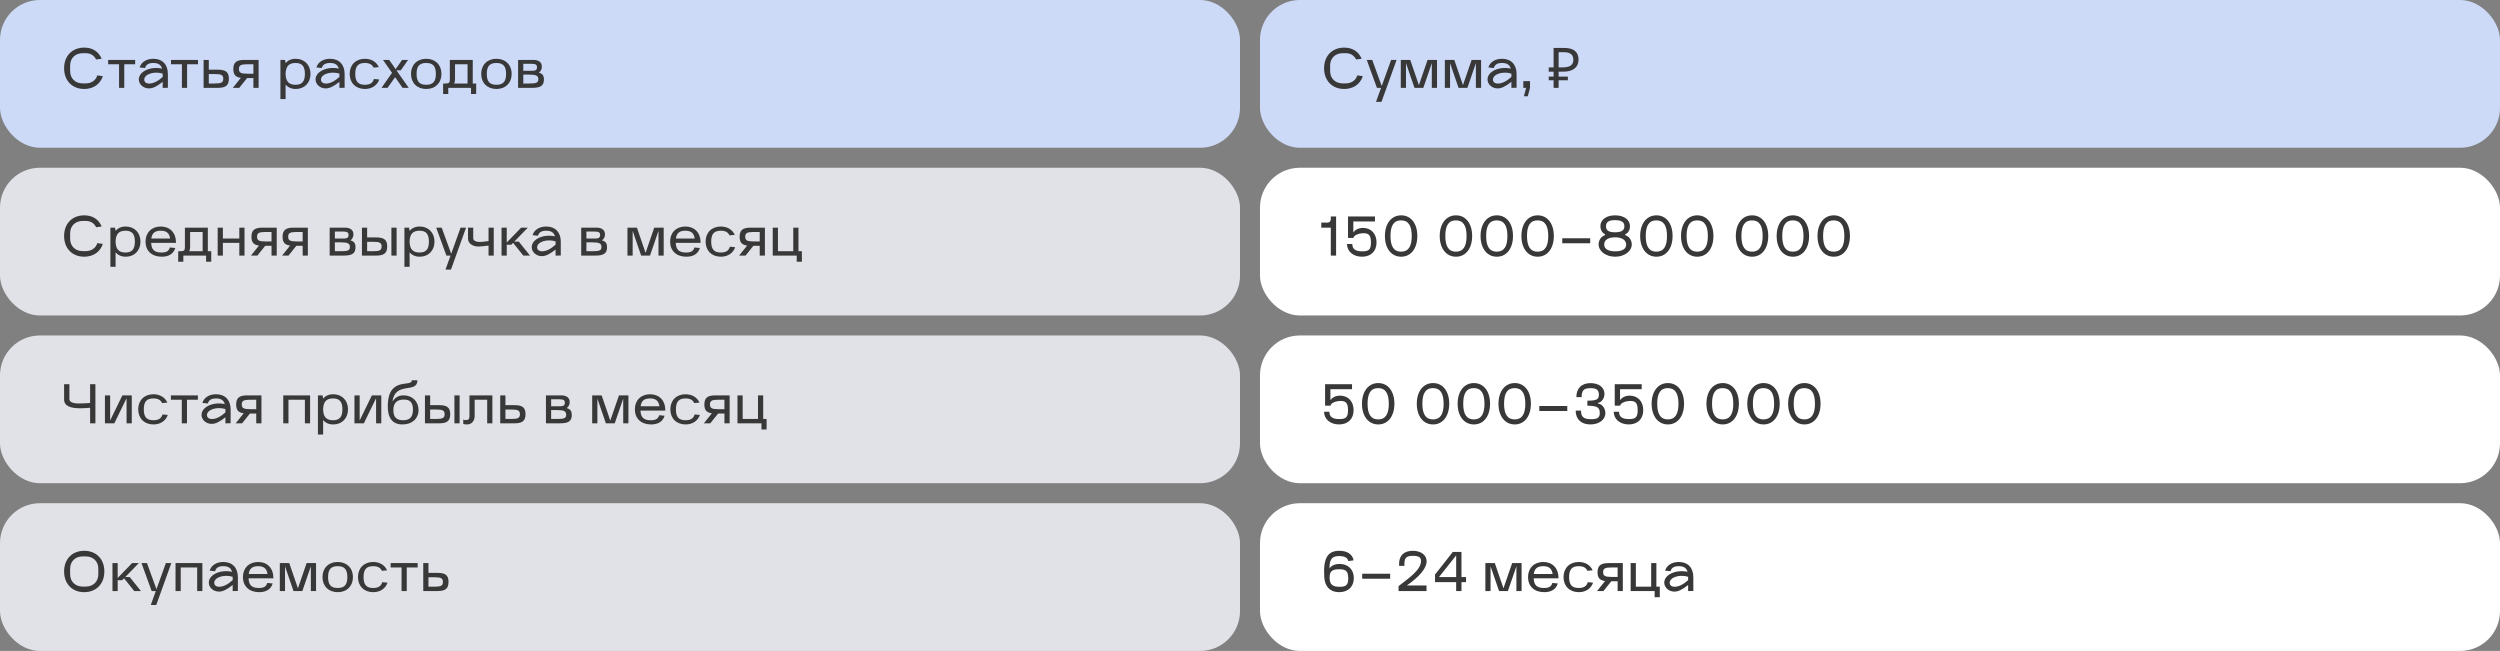
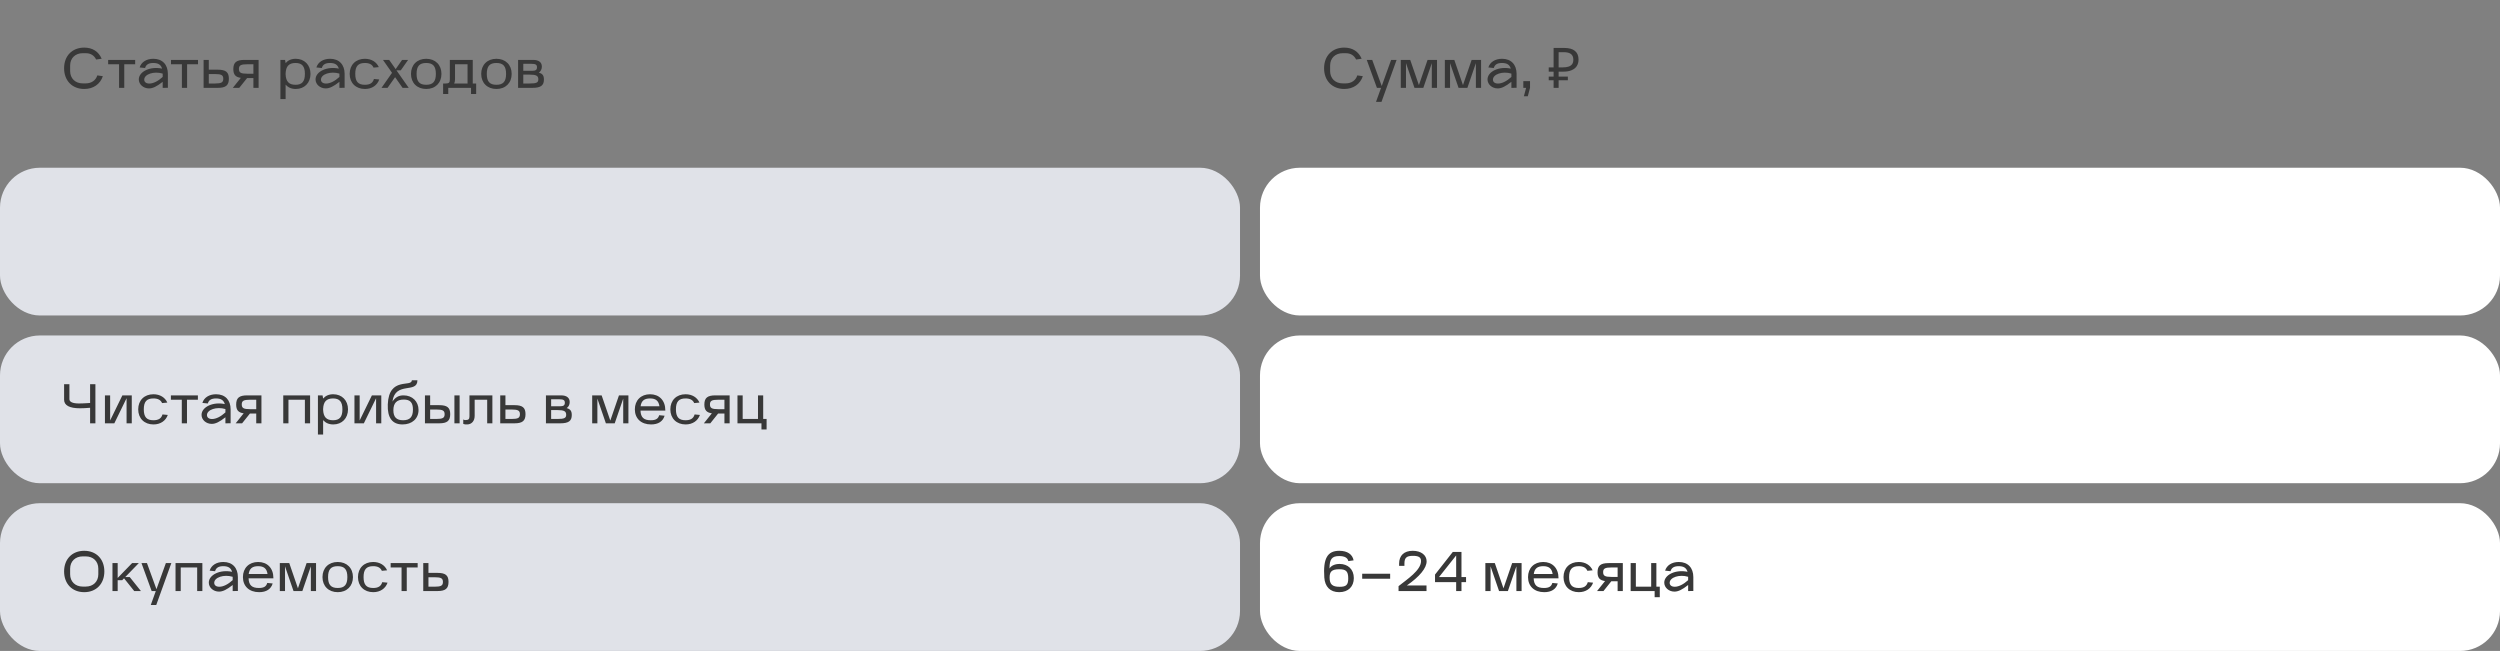
<svg xmlns="http://www.w3.org/2000/svg" width="626" height="163" viewBox="0 0 626 163" fill="none">
  <rect x="0" y="0" width="626" height="163" fill="#808080" stroke="none" />
-   <rect width="310.5" height="37" rx="10" fill="#CDDAF7" />
  <path d="M16.05 17.086C16.05 13.992 18.08 11.92 21.09 11.92C23.162 11.92 24.688 12.9 25.458 14.706L24.072 14.902C23.554 13.852 22.672 13.32 21.468 13.32H20.712C18.85 13.32 17.562 14.566 17.562 16.4V17.8C17.562 19.634 18.85 20.88 20.712 20.88H21.468C22.896 20.88 23.988 20.124 24.366 18.878L25.752 19.074C25.08 21.09 23.358 22.28 21.09 22.28C18.08 22.28 16.05 20.194 16.05 17.086ZM27.082 16.092V15H33.844V16.092H31.114V22H29.812V16.092H27.082ZM34.757 19.886C34.757 17.898 37.669 16.54 40.581 17.184C40.301 16.204 39.615 15.77 38.383 15.77C37.221 15.77 36.577 16.162 36.325 17.03L34.967 16.89C35.373 15.546 36.675 14.72 38.397 14.72C40.707 14.72 42.037 16.218 42.037 18.5V21.986L40.735 22V20.488C39.237 21.664 38.257 22.14 37.305 22.14C35.905 22.14 34.757 21.132 34.757 19.886ZM40.735 18.43C38.551 17.758 36.115 18.57 36.115 19.942C36.115 20.53 36.577 20.922 37.389 20.922C38.383 20.922 39.559 20.334 40.735 19.27V18.43ZM42.818 16.092V15H49.58V16.092H46.85V22H45.548V16.092H42.818ZM54.536 22H50.98V15H52.282V17.45H54.536C56.552 17.45 57.308 18.066 57.308 19.704C57.308 21.37 56.538 22 54.536 22ZM52.282 18.542V20.908H53.822C55.432 20.908 55.908 20.642 55.908 19.718C55.908 18.808 55.432 18.542 53.822 18.542H52.282ZM59.91 22H58.3L60.302 19.494C58.958 19.312 58.426 18.668 58.426 17.296C58.426 15.63 59.196 15 61.198 15H64.754V22H63.452V19.55H61.87L59.91 22ZM61.912 16.092C60.302 16.092 59.826 16.358 59.826 17.268C59.826 18.192 60.302 18.458 61.912 18.458H63.452V16.092H61.912ZM70.216 24.8V15H71.378L71.518 15.798C72.092 15.126 72.932 14.72 74.052 14.72C76.208 14.72 77.748 16.246 77.748 18.5C77.748 20.754 76.222 22.28 74.066 22.28C72.946 22.28 72.106 21.874 71.518 21.202V24.8H70.216ZM71.518 18.612C71.588 20.376 72.316 21.23 73.996 21.23C75.62 21.23 76.348 20.418 76.348 18.5C76.348 16.582 75.62 15.77 73.996 15.77C72.316 15.77 71.588 16.624 71.518 18.388V18.612ZM79.013 19.886C79.013 17.898 81.925 16.54 84.837 17.184C84.557 16.204 83.871 15.77 82.639 15.77C81.477 15.77 80.833 16.162 80.581 17.03L79.223 16.89C79.629 15.546 80.931 14.72 82.653 14.72C84.963 14.72 86.293 16.218 86.293 18.5V21.986L84.991 22V20.488C83.493 21.664 82.513 22.14 81.561 22.14C80.161 22.14 79.013 21.132 79.013 19.886ZM84.991 18.43C82.807 17.758 80.371 18.57 80.371 19.942C80.371 20.53 80.833 20.922 81.645 20.922C82.639 20.922 83.815 20.334 84.991 19.27V18.43ZM91.38 22.28C89.098 22.28 87.558 20.768 87.558 18.5C87.558 16.246 89.084 14.72 91.366 14.72C93.018 14.72 94.278 15.518 94.852 16.806L93.536 16.932C93.186 16.134 92.486 15.77 91.366 15.77C89.672 15.77 88.958 16.582 88.958 18.5C88.958 20.418 89.672 21.23 91.366 21.23C92.626 21.23 93.354 20.782 93.634 19.774L94.964 19.9C94.46 21.356 93.144 22.28 91.38 22.28ZM95.529 22L98.161 18.234L95.893 15H97.447L99.071 17.31L100.681 15H102.193L100.359 17.604H99.267L102.347 22H100.807L98.931 19.326L97.041 22H95.529ZM106.733 22.28C104.451 22.28 102.911 20.768 102.911 18.5C102.911 16.246 104.437 14.72 106.719 14.72C109.001 14.72 110.541 16.246 110.541 18.5C110.541 20.754 109.015 22.28 106.733 22.28ZM106.719 15.77C105.025 15.77 104.311 16.582 104.311 18.5C104.311 20.418 105.025 21.23 106.719 21.23C108.413 21.23 109.141 20.418 109.141 18.5C109.141 16.582 108.413 15.77 106.719 15.77ZM112.245 23.54H110.957V20.908H111.545C112.399 20.908 112.637 20.698 112.637 19.97V15H118.377V20.908H119.231V23.54H117.943V22H112.245V23.54ZM113.729 20.908H117.075V16.092H113.939V19.844C113.939 20.25 113.869 20.6 113.729 20.908ZM124.315 22.28C122.033 22.28 120.493 20.768 120.493 18.5C120.493 16.246 122.019 14.72 124.301 14.72C126.583 14.72 128.123 16.246 128.123 18.5C128.123 20.754 126.597 22.28 124.315 22.28ZM124.301 15.77C122.607 15.77 121.893 16.582 121.893 18.5C121.893 20.418 122.607 21.23 124.301 21.23C125.995 21.23 126.723 20.418 126.723 18.5C126.723 16.582 125.995 15.77 124.301 15.77ZM129.73 22V15H133.51C134.952 15 135.68 15.63 135.68 16.68C135.68 17.324 135.414 17.856 134.924 18.192C135.862 18.43 136.198 18.948 136.198 19.914C136.198 21.426 135.386 22 133.286 22H129.73ZM132.572 18.682H131.032V20.908H132.572C134.336 20.908 134.798 20.684 134.798 19.858C134.798 18.962 134.252 18.682 132.572 18.682ZM131.032 17.73H133.258C134.126 17.73 134.462 17.492 134.462 16.848C134.462 16.232 134.154 15.98 133.118 15.98H131.032V17.73Z" fill="#383838" />
-   <rect x="315.5" width="310.5" height="37" rx="10" fill="#CDDAF7" />
  <path d="M331.55 17.086C331.55 13.992 333.58 11.92 336.59 11.92C338.662 11.92 340.188 12.9 340.958 14.706L339.572 14.902C339.054 13.852 338.172 13.32 336.968 13.32H336.212C334.35 13.32 333.062 14.566 333.062 16.4V17.8C333.062 19.634 334.35 20.88 336.212 20.88H336.968C338.396 20.88 339.488 20.124 339.866 18.878L341.252 19.074C340.58 21.09 338.858 22.28 336.59 22.28C333.58 22.28 331.55 20.194 331.55 17.086ZM344.78 22L342.232 15H343.604L345.984 21.538L348.336 15H349.708L345.928 25.5H344.556L345.816 22H344.78ZM350.757 22V15H353.123L355.293 21.314L357.463 15H359.829V22H358.527V15.812L356.399 22H354.187L352.059 15.812V22H350.757ZM361.791 22V15H364.157L366.327 21.314L368.497 15H370.863V22H369.561V15.812L367.433 22H365.221L363.093 15.812V22H361.791ZM372.474 19.886C372.474 17.898 375.386 16.54 378.298 17.184C378.018 16.204 377.332 15.77 376.1 15.77C374.938 15.77 374.294 16.162 374.042 17.03L372.684 16.89C373.09 15.546 374.392 14.72 376.114 14.72C378.424 14.72 379.754 16.218 379.754 18.5V21.986L378.452 22V20.488C376.954 21.664 375.974 22.14 375.022 22.14C373.622 22.14 372.474 21.132 372.474 19.886ZM378.452 18.43C376.268 17.758 373.832 18.57 373.832 19.942C373.832 20.53 374.294 20.922 375.106 20.922C376.1 20.922 377.276 20.334 378.452 19.27V18.43ZM381.439 20.32H383.119V22L382.559 24.1H381.579L382.139 22H381.439V20.32ZM389.02 22V12.004H391.652C392.875 12.004 393.78 12.251 394.368 12.746C394.965 13.241 395.264 13.959 395.264 14.902C395.264 15.537 395.119 16.083 394.83 16.54C394.541 16.988 394.111 17.333 393.542 17.576C392.982 17.819 392.287 17.94 391.456 17.94H390.28V22H389.02ZM387.802 20.096V19.186H392.59V20.096H387.802ZM387.802 17.94V16.876H391.008V17.94H387.802ZM391.274 16.876C391.843 16.876 392.324 16.815 392.716 16.694C393.117 16.573 393.425 16.372 393.64 16.092C393.855 15.812 393.962 15.429 393.962 14.944C393.962 14.309 393.766 13.838 393.374 13.53C392.982 13.222 392.371 13.068 391.54 13.068H390.28V16.876H391.274Z" fill="#383838" />
  <rect y="42" width="310.5" height="37" rx="10" fill="#E0E2E8" />
-   <path d="M16.05 59.086C16.05 55.992 18.08 53.92 21.09 53.92C23.162 53.92 24.688 54.9 25.458 56.706L24.072 56.902C23.554 55.852 22.672 55.32 21.468 55.32H20.712C18.85 55.32 17.562 56.566 17.562 58.4V59.8C17.562 61.634 18.85 62.88 20.712 62.88H21.468C22.896 62.88 23.988 62.124 24.366 60.878L25.752 61.074C25.08 63.09 23.358 64.28 21.09 64.28C18.08 64.28 16.05 62.194 16.05 59.086ZM27.642 66.8V57H28.804L28.944 57.798C29.518 57.126 30.358 56.72 31.478 56.72C33.634 56.72 35.174 58.246 35.174 60.5C35.174 62.754 33.648 64.28 31.492 64.28C30.372 64.28 29.532 63.874 28.944 63.202V66.8H27.642ZM28.944 60.612C29.014 62.376 29.742 63.23 31.422 63.23C33.046 63.23 33.774 62.418 33.774 60.5C33.774 58.582 33.046 57.77 31.422 57.77C29.742 57.77 29.014 58.624 28.944 60.388V60.612ZM36.439 60.5C36.439 58.246 37.965 56.72 40.247 56.72C42.529 56.72 44.069 58.246 44.069 60.752V60.822H37.853C37.923 62.516 38.665 63.23 40.429 63.23C41.647 63.23 42.277 62.88 42.529 61.97L43.887 62.096C43.467 63.524 42.291 64.28 40.499 64.28C37.979 64.28 36.439 62.768 36.439 60.5ZM37.881 59.73H42.599C42.389 58.33 41.647 57.77 40.247 57.77C38.805 57.77 38.063 58.358 37.881 59.73ZM45.91 65.54H44.621V62.908H45.209C46.063 62.908 46.301 62.698 46.301 61.97V57H52.041V62.908H52.895V65.54H51.608V64H45.91V65.54ZM47.394 62.908H50.739V58.092H47.603V61.844C47.603 62.25 47.533 62.6 47.394 62.908ZM54.507 57H55.809V59.73H59.925V57H61.227V64H59.925V60.822H55.809V64H54.507V57ZM64.449 64H62.839L64.841 61.494C63.497 61.312 62.965 60.668 62.965 59.296C62.965 57.63 63.735 57 65.737 57H69.293V64H67.991V61.55H66.409L64.449 64ZM66.451 58.092C64.841 58.092 64.365 58.358 64.365 59.268C64.365 60.192 64.841 60.458 66.451 60.458H67.991V58.092H66.451ZM72.242 64H70.632L72.634 61.494C71.29 61.312 70.758 60.668 70.758 59.296C70.758 57.63 71.528 57 73.53 57H77.086V64H75.784V61.55H74.202L72.242 64ZM74.244 58.092C72.634 58.092 72.158 58.358 72.158 59.268C72.158 60.192 72.634 60.458 74.244 60.458H75.784V58.092H74.244ZM82.548 64V57H86.328C87.77 57 88.498 57.63 88.498 58.68C88.498 59.324 88.232 59.856 87.742 60.192C88.68 60.43 89.016 60.948 89.016 61.914C89.016 63.426 88.204 64 86.104 64H82.548ZM85.39 60.682H83.85V62.908H85.39C87.154 62.908 87.616 62.684 87.616 61.858C87.616 60.962 87.07 60.682 85.39 60.682ZM83.85 59.73H86.076C86.944 59.73 87.28 59.492 87.28 58.848C87.28 58.232 86.972 57.98 85.936 57.98H83.85V59.73ZM94.184 64H90.628V57H91.93V59.45H94.184C96.2 59.45 96.956 60.066 96.956 61.704C96.956 63.37 96.186 64 94.184 64ZM98.006 57H99.308V64H98.006V57ZM91.93 60.542V62.908H93.47C95.08 62.908 95.556 62.642 95.556 61.718C95.556 60.808 95.08 60.542 93.47 60.542H91.93ZM101.265 66.8V57H102.427L102.567 57.798C103.141 57.126 103.981 56.72 105.101 56.72C107.257 56.72 108.797 58.246 108.797 60.5C108.797 62.754 107.271 64.28 105.115 64.28C103.995 64.28 103.155 63.874 102.567 63.202V66.8H101.265ZM102.567 60.612C102.637 62.376 103.365 63.23 105.045 63.23C106.669 63.23 107.397 62.418 107.397 60.5C107.397 58.582 106.669 57.77 105.045 57.77C103.365 57.77 102.637 58.624 102.567 60.388V60.612ZM111.776 64L109.228 57H110.6L112.98 63.538L115.332 57H116.704L112.924 67.5H111.552L112.812 64H111.776ZM119.825 61.732C118.159 61.732 117.193 60.794 117.193 59.786V57H118.495V59.674C118.495 60.178 119.083 60.584 120.133 60.584C120.595 60.584 121.379 60.5 122.331 60.36V57H123.633V64H122.331V61.48C121.463 61.62 120.399 61.732 119.825 61.732ZM125.587 64V57H126.889V60.724L130.501 57H132.181L128.779 60.5H129.913L132.713 64H131.033L128.485 60.808L128.023 61.284H126.889V64H125.587ZM133.14 61.886C133.14 59.898 136.052 58.54 138.964 59.184C138.684 58.204 137.998 57.77 136.766 57.77C135.604 57.77 134.96 58.162 134.708 59.03L133.35 58.89C133.756 57.546 135.058 56.72 136.78 56.72C139.09 56.72 140.42 58.218 140.42 60.5V63.986L139.118 64V62.488C137.62 63.664 136.64 64.14 135.688 64.14C134.288 64.14 133.14 63.132 133.14 61.886ZM139.118 60.43C136.934 59.758 134.498 60.57 134.498 61.942C134.498 62.53 134.96 62.922 135.772 62.922C136.766 62.922 137.942 62.334 139.118 61.27V60.43ZM145.535 64V57H149.315C150.757 57 151.485 57.63 151.485 58.68C151.485 59.324 151.219 59.856 150.729 60.192C151.667 60.43 152.003 60.948 152.003 61.914C152.003 63.426 151.191 64 149.091 64H145.535ZM148.377 60.682H146.837V62.908H148.377C150.141 62.908 150.603 62.684 150.603 61.858C150.603 60.962 150.057 60.682 148.377 60.682ZM146.837 59.73H149.063C149.931 59.73 150.267 59.492 150.267 58.848C150.267 58.232 149.959 57.98 148.923 57.98H146.837V59.73ZM157.115 64V57H159.481L161.651 63.314L163.821 57H166.187V64H164.885V57.812L162.757 64H160.545L158.417 57.812V64H157.115ZM167.798 60.5C167.798 58.246 169.324 56.72 171.606 56.72C173.888 56.72 175.428 58.246 175.428 60.752V60.822H169.212C169.282 62.516 170.024 63.23 171.788 63.23C173.006 63.23 173.636 62.88 173.888 61.97L175.246 62.096C174.826 63.524 173.65 64.28 171.858 64.28C169.338 64.28 167.798 62.768 167.798 60.5ZM169.24 59.73H173.958C173.748 58.33 173.006 57.77 171.606 57.77C170.164 57.77 169.422 58.358 169.24 59.73ZM180.507 64.28C178.225 64.28 176.685 62.768 176.685 60.5C176.685 58.246 178.211 56.72 180.493 56.72C182.145 56.72 183.405 57.518 183.979 58.806L182.663 58.932C182.313 58.134 181.613 57.77 180.493 57.77C178.799 57.77 178.085 58.582 178.085 60.5C178.085 62.418 178.799 63.23 180.493 63.23C181.753 63.23 182.481 62.782 182.761 61.774L184.091 61.9C183.587 63.356 182.271 64.28 180.507 64.28ZM186.689 64H185.079L187.081 61.494C185.737 61.312 185.205 60.668 185.205 59.296C185.205 57.63 185.975 57 187.977 57H191.533V64H190.231V61.55H188.649L186.689 64ZM188.691 58.092C187.081 58.092 186.605 58.358 186.605 59.268C186.605 60.192 187.081 60.458 188.691 60.458H190.231V58.092H188.691ZM199.502 64H193.496V57H194.798V62.908H198.634V57H199.936V62.908H200.79V65.54H199.502V64Z" fill="#383838" />
  <rect x="315.5" y="42" width="310.5" height="37" rx="10" fill="white" />
-   <path d="M330.85 57V55.74H332.39C332.894 55.74 333.23 55.404 333.23 54.9V54.2H334.56V64H333.23V57H330.85ZM337.292 61.102H338.622C338.622 62.376 339.392 62.936 341.142 62.936C342.808 62.936 343.284 62.432 343.284 60.71C343.284 59.002 342.808 58.4 341.464 58.4C340.148 58.4 338.916 58.974 338.916 59.576H337.544V54.2H344.292V55.46H338.874V58.204C339.364 57.476 340.26 57.07 341.31 57.07C343.326 57.07 344.684 58.54 344.684 60.696C344.684 62.894 343.284 64.28 341.044 64.28C338.86 64.28 337.292 62.95 337.292 61.102ZM350.854 64.28C348.404 64.28 346.78 62.208 346.78 59.1C346.78 55.992 348.404 53.92 350.854 53.92C353.29 53.92 354.9 55.964 354.9 59.086C354.9 62.222 353.29 64.28 350.854 64.28ZM350.826 55.18C349.034 55.18 348.18 56.44 348.18 59.086C348.18 61.746 349.048 63.02 350.84 63.02C352.632 63.02 353.5 61.746 353.5 59.1C353.5 56.454 352.632 55.18 350.826 55.18ZM364.581 64.28C362.131 64.28 360.507 62.208 360.507 59.1C360.507 55.992 362.131 53.92 364.581 53.92C367.017 53.92 368.627 55.964 368.627 59.086C368.627 62.222 367.017 64.28 364.581 64.28ZM364.553 55.18C362.761 55.18 361.907 56.44 361.907 59.086C361.907 61.746 362.775 63.02 364.567 63.02C366.359 63.02 367.227 61.746 367.227 59.1C367.227 56.454 366.359 55.18 364.553 55.18ZM374.808 64.28C372.358 64.28 370.734 62.208 370.734 59.1C370.734 55.992 372.358 53.92 374.808 53.92C377.244 53.92 378.854 55.964 378.854 59.086C378.854 62.222 377.244 64.28 374.808 64.28ZM374.78 55.18C372.988 55.18 372.134 56.44 372.134 59.086C372.134 61.746 373.002 63.02 374.794 63.02C376.586 63.02 377.454 61.746 377.454 59.1C377.454 56.454 376.586 55.18 374.78 55.18ZM385.034 64.28C382.584 64.28 380.96 62.208 380.96 59.1C380.96 55.992 382.584 53.92 385.034 53.92C387.47 53.92 389.08 55.964 389.08 59.086C389.08 62.222 387.47 64.28 385.034 64.28ZM385.006 55.18C383.214 55.18 382.36 56.44 382.36 59.086C382.36 61.746 383.228 63.02 385.02 63.02C386.812 63.02 387.68 61.746 387.68 59.1C387.68 56.454 386.812 55.18 385.006 55.18ZM391.187 60.92V59.66H398.187V60.92H391.187ZM404.436 64.28C402.126 64.28 400.292 62.922 400.292 61.186C400.292 60.15 400.95 59.156 401.874 58.904V58.596C401.244 58.414 400.74 57.574 400.74 56.622C400.74 54.998 402.238 53.92 404.422 53.92C406.634 53.92 408.146 55.012 408.146 56.65C408.146 57.602 407.642 58.428 406.998 58.61V58.918C407.936 59.17 408.594 60.164 408.594 61.2C408.594 62.922 406.746 64.28 404.436 64.28ZM401.692 61.214C401.692 62.32 402.686 62.936 404.464 62.936C406.214 62.936 407.194 62.334 407.194 61.242C407.194 60.136 406.172 59.422 404.408 59.422C402.672 59.422 401.692 60.108 401.692 61.214ZM402.14 56.65C402.14 57.728 402.854 58.162 404.408 58.162C405.976 58.162 406.746 57.714 406.746 56.65C406.746 55.6 406.004 55.124 404.408 55.124C402.826 55.124 402.14 55.586 402.14 56.65ZM414.77 64.28C412.32 64.28 410.696 62.208 410.696 59.1C410.696 55.992 412.32 53.92 414.77 53.92C417.206 53.92 418.816 55.964 418.816 59.086C418.816 62.222 417.206 64.28 414.77 64.28ZM414.742 55.18C412.95 55.18 412.096 56.44 412.096 59.086C412.096 61.746 412.964 63.02 414.756 63.02C416.548 63.02 417.416 61.746 417.416 59.1C417.416 56.454 416.548 55.18 414.742 55.18ZM424.997 64.28C422.547 64.28 420.923 62.208 420.923 59.1C420.923 55.992 422.547 53.92 424.997 53.92C427.433 53.92 429.043 55.964 429.043 59.086C429.043 62.222 427.433 64.28 424.997 64.28ZM424.969 55.18C423.177 55.18 422.323 56.44 422.323 59.086C422.323 61.746 423.191 63.02 424.983 63.02C426.775 63.02 427.643 61.746 427.643 59.1C427.643 56.454 426.775 55.18 424.969 55.18ZM438.724 64.28C436.274 64.28 434.65 62.208 434.65 59.1C434.65 55.992 436.274 53.92 438.724 53.92C441.16 53.92 442.77 55.964 442.77 59.086C442.77 62.222 441.16 64.28 438.724 64.28ZM438.696 55.18C436.904 55.18 436.05 56.44 436.05 59.086C436.05 61.746 436.918 63.02 438.71 63.02C440.502 63.02 441.37 61.746 441.37 59.1C441.37 56.454 440.502 55.18 438.696 55.18ZM448.95 64.28C446.5 64.28 444.876 62.208 444.876 59.1C444.876 55.992 446.5 53.92 448.95 53.92C451.386 53.92 452.996 55.964 452.996 59.086C452.996 62.222 451.386 64.28 448.95 64.28ZM448.922 55.18C447.13 55.18 446.276 56.44 446.276 59.086C446.276 61.746 447.144 63.02 448.936 63.02C450.728 63.02 451.596 61.746 451.596 59.1C451.596 56.454 450.728 55.18 448.922 55.18ZM459.177 64.28C456.727 64.28 455.103 62.208 455.103 59.1C455.103 55.992 456.727 53.92 459.177 53.92C461.613 53.92 463.223 55.964 463.223 59.086C463.223 62.222 461.613 64.28 459.177 64.28ZM459.149 55.18C457.357 55.18 456.503 56.44 456.503 59.086C456.503 61.746 457.371 63.02 459.163 63.02C460.955 63.02 461.823 61.746 461.823 59.1C461.823 56.454 460.955 55.18 459.149 55.18Z" fill="#383838" />
  <rect y="84" width="310.5" height="37" rx="10" fill="#E0E2E8" />
  <path d="M20.012 102.234C17.408 102.234 16.05 101.506 16.05 100.092V96.2H17.38V99.952C17.38 100.652 18.206 101.03 19.788 101.03C20.348 101.03 21.412 100.988 22.56 100.904V96.2H23.89V106H22.56V102.108C21.65 102.192 20.642 102.234 20.012 102.234ZM26.275 99H27.577V105.286L30.643 99H32.995V106H31.693V99.714L28.627 106H26.275V99ZM38.429 106.28C36.147 106.28 34.607 104.768 34.607 102.5C34.607 100.246 36.133 98.72 38.415 98.72C40.067 98.72 41.327 99.518 41.901 100.806L40.585 100.932C40.235 100.134 39.535 99.77 38.415 99.77C36.721 99.77 36.007 100.582 36.007 102.5C36.007 104.418 36.721 105.23 38.415 105.23C39.675 105.23 40.403 104.782 40.683 103.774L42.013 103.9C41.509 105.356 40.193 106.28 38.429 106.28ZM42.791 100.092V99H49.553V100.092H46.823V106H45.521V100.092H42.791ZM50.466 103.886C50.466 101.898 53.378 100.54 56.29 101.184C56.01 100.204 55.324 99.77 54.092 99.77C52.93 99.77 52.286 100.162 52.034 101.03L50.676 100.89C51.082 99.546 52.384 98.72 54.106 98.72C56.416 98.72 57.746 100.218 57.746 102.5V105.986L56.444 106V104.488C54.946 105.664 53.966 106.14 53.014 106.14C51.614 106.14 50.466 105.132 50.466 103.886ZM56.444 102.43C54.26 101.758 51.824 102.57 51.824 103.942C51.824 104.53 52.286 104.922 53.098 104.922C54.092 104.922 55.268 104.334 56.444 103.27V102.43ZM60.621 106H59.011L61.013 103.494C59.669 103.312 59.137 102.668 59.137 101.296C59.137 99.63 59.907 99 61.909 99H65.465V106H64.163V103.55H62.581L60.621 106ZM62.623 100.092C61.013 100.092 60.537 100.358 60.537 101.268C60.537 102.192 61.013 102.458 62.623 102.458H64.163V100.092H62.623ZM70.927 99H77.647V106H76.345V100.092H72.229V106H70.927V99ZM79.609 108.8V99H80.771L80.911 99.798C81.485 99.126 82.325 98.72 83.445 98.72C85.601 98.72 87.141 100.246 87.141 102.5C87.141 104.754 85.615 106.28 83.459 106.28C82.339 106.28 81.499 105.874 80.911 105.202V108.8H79.609ZM80.911 102.612C80.981 104.376 81.709 105.23 83.389 105.23C85.013 105.23 85.741 104.418 85.741 102.5C85.741 100.582 85.013 99.77 83.389 99.77C81.709 99.77 80.981 100.624 80.911 102.388V102.612ZM88.755 99H90.057V105.286L93.123 99H95.475V106H94.173V99.714L91.107 106H88.755V99ZM100.797 106.28C98.221 106.28 96.975 104.6 97.101 101.268C97.367 94.226 103.121 97.054 103.121 95.22H104.521C104.521 98.664 98.963 95.374 98.263 100.554C99.019 99.462 99.845 99 101.049 99C103.247 99 104.801 100.526 104.801 102.654C104.801 104.824 103.191 106.28 100.797 106.28ZM101.105 100.05C99.355 100.05 98.501 100.932 98.501 102.724C98.501 104.432 99.271 105.23 100.937 105.23C102.645 105.23 103.401 104.404 103.401 102.556C103.401 100.792 102.715 100.05 101.105 100.05ZM109.962 106H106.406V99H107.708V101.45H109.962C111.978 101.45 112.734 102.066 112.734 103.704C112.734 105.37 111.964 106 109.962 106ZM113.784 99H115.086V106H113.784V99ZM107.708 102.542V104.908H109.248C110.858 104.908 111.334 104.642 111.334 103.718C111.334 102.808 110.858 102.542 109.248 102.542H107.708ZM115.999 106.14V105.048C116.293 105.188 116.461 105.188 116.461 105.188C117.315 105.188 117.553 104.978 117.553 104.25V99H123.293V106H121.991V100.092H118.855V104.124C118.855 105.426 118.099 106.28 116.951 106.28C116.517 106.28 116.321 106.28 115.999 106.14ZM128.815 106H125.259V99H126.561V101.45H128.815C130.831 101.45 131.587 102.066 131.587 103.704C131.587 105.37 130.817 106 128.815 106ZM126.561 102.542V104.908H128.101C129.711 104.908 130.187 104.642 130.187 103.718C130.187 102.808 129.711 102.542 128.101 102.542H126.561ZM136.703 106V99H140.483C141.925 99 142.653 99.63 142.653 100.68C142.653 101.324 142.387 101.856 141.897 102.192C142.835 102.43 143.171 102.948 143.171 103.914C143.171 105.426 142.359 106 140.259 106H136.703ZM139.545 102.682H138.005V104.908H139.545C141.309 104.908 141.771 104.684 141.771 103.858C141.771 102.962 141.225 102.682 139.545 102.682ZM138.005 101.73H140.231C141.099 101.73 141.435 101.492 141.435 100.848C141.435 100.232 141.127 99.98 140.091 99.98H138.005V101.73ZM148.283 106V99H150.649L152.819 105.314L154.989 99H157.355V106H156.053V99.812L153.925 106H151.713L149.585 99.812V106H148.283ZM158.966 102.5C158.966 100.246 160.492 98.72 162.774 98.72C165.056 98.72 166.596 100.246 166.596 102.752V102.822H160.38C160.45 104.516 161.192 105.23 162.956 105.23C164.174 105.23 164.804 104.88 165.056 103.97L166.414 104.096C165.994 105.524 164.818 106.28 163.026 106.28C160.506 106.28 158.966 104.768 158.966 102.5ZM160.408 101.73H165.126C164.916 100.33 164.174 99.77 162.774 99.77C161.332 99.77 160.59 100.358 160.408 101.73ZM171.675 106.28C169.393 106.28 167.853 104.768 167.853 102.5C167.853 100.246 169.379 98.72 171.661 98.72C173.313 98.72 174.573 99.518 175.147 100.806L173.831 100.932C173.481 100.134 172.781 99.77 171.661 99.77C169.967 99.77 169.253 100.582 169.253 102.5C169.253 104.418 169.967 105.23 171.661 105.23C172.921 105.23 173.649 104.782 173.929 103.774L175.259 103.9C174.755 105.356 173.439 106.28 171.675 106.28ZM177.857 106H176.247L178.249 103.494C176.905 103.312 176.373 102.668 176.373 101.296C176.373 99.63 177.143 99 179.145 99H182.701V106H181.399V103.55H179.817L177.857 106ZM179.859 100.092C178.249 100.092 177.773 100.358 177.773 101.268C177.773 102.192 178.249 102.458 179.859 102.458H181.399V100.092H179.859ZM190.67 106H184.664V99H185.966V104.908H189.802V99H191.104V104.908H191.958V107.54H190.67V106Z" fill="#383838" />
  <rect x="315.5" y="84" width="310.5" height="37" rx="10" fill="white" />
-   <path d="M331.55 103.102H332.88C332.88 104.376 333.65 104.936 335.4 104.936C337.066 104.936 337.542 104.432 337.542 102.71C337.542 101.002 337.066 100.4 335.722 100.4C334.406 100.4 333.174 100.974 333.174 101.576H331.802V96.2H338.55V97.46H333.132V100.204C333.622 99.476 334.518 99.07 335.568 99.07C337.584 99.07 338.942 100.54 338.942 102.696C338.942 104.894 337.542 106.28 335.302 106.28C333.118 106.28 331.55 104.95 331.55 103.102ZM345.112 106.28C342.662 106.28 341.038 104.208 341.038 101.1C341.038 97.992 342.662 95.92 345.112 95.92C347.548 95.92 349.158 97.964 349.158 101.086C349.158 104.222 347.548 106.28 345.112 106.28ZM345.084 97.18C343.292 97.18 342.438 98.44 342.438 101.086C342.438 103.746 343.306 105.02 345.098 105.02C346.89 105.02 347.758 103.746 347.758 101.1C347.758 98.454 346.89 97.18 345.084 97.18ZM358.839 106.28C356.389 106.28 354.765 104.208 354.765 101.1C354.765 97.992 356.389 95.92 358.839 95.92C361.275 95.92 362.885 97.964 362.885 101.086C362.885 104.222 361.275 106.28 358.839 106.28ZM358.811 97.18C357.019 97.18 356.165 98.44 356.165 101.086C356.165 103.746 357.033 105.02 358.825 105.02C360.617 105.02 361.485 103.746 361.485 101.1C361.485 98.454 360.617 97.18 358.811 97.18ZM369.065 106.28C366.615 106.28 364.991 104.208 364.991 101.1C364.991 97.992 366.615 95.92 369.065 95.92C371.501 95.92 373.111 97.964 373.111 101.086C373.111 104.222 371.501 106.28 369.065 106.28ZM369.037 97.18C367.245 97.18 366.391 98.44 366.391 101.086C366.391 103.746 367.259 105.02 369.051 105.02C370.843 105.02 371.711 103.746 371.711 101.1C371.711 98.454 370.843 97.18 369.037 97.18ZM379.292 106.28C376.842 106.28 375.218 104.208 375.218 101.1C375.218 97.992 376.842 95.92 379.292 95.92C381.728 95.92 383.338 97.964 383.338 101.086C383.338 104.222 381.728 106.28 379.292 106.28ZM379.264 97.18C377.472 97.18 376.618 98.44 376.618 101.086C376.618 103.746 377.486 105.02 379.278 105.02C381.07 105.02 381.938 103.746 381.938 101.1C381.938 98.454 381.07 97.18 379.264 97.18ZM385.445 102.92V101.66H392.445V102.92H385.445ZM394.55 102.808H395.88C395.88 104.404 396.524 104.964 398.428 104.964C400.052 104.964 400.584 104.558 400.584 103.382C400.584 102.01 399.87 101.59 397.476 101.59V100.33C399.8 100.33 400.36 100.008 400.36 98.846C400.36 97.6 399.73 97.194 398.274 97.194C396.58 97.194 396.048 97.74 396.048 99.448H394.718C394.718 97.222 396.034 95.934 398.274 95.934C400.318 95.934 401.76 96.998 401.76 98.608C401.76 99.812 400.948 100.82 400.192 100.834V101.086C401.074 101.1 401.984 102.164 401.984 103.438C401.984 105.118 400.388 106.28 398.218 106.28C395.922 106.28 394.55 104.978 394.55 102.808ZM404.079 103.102H405.409C405.409 104.376 406.179 104.936 407.929 104.936C409.595 104.936 410.071 104.432 410.071 102.71C410.071 101.002 409.595 100.4 408.251 100.4C406.935 100.4 405.703 100.974 405.703 101.576H404.331V96.2H411.079V97.46H405.661V100.204C406.151 99.476 407.047 99.07 408.097 99.07C410.113 99.07 411.471 100.54 411.471 102.696C411.471 104.894 410.071 106.28 407.831 106.28C405.647 106.28 404.079 104.95 404.079 103.102ZM417.642 106.28C415.192 106.28 413.568 104.208 413.568 101.1C413.568 97.992 415.192 95.92 417.642 95.92C420.078 95.92 421.688 97.964 421.688 101.086C421.688 104.222 420.078 106.28 417.642 106.28ZM417.614 97.18C415.822 97.18 414.968 98.44 414.968 101.086C414.968 103.746 415.836 105.02 417.628 105.02C419.42 105.02 420.288 103.746 420.288 101.1C420.288 98.454 419.42 97.18 417.614 97.18ZM431.368 106.28C428.918 106.28 427.294 104.208 427.294 101.1C427.294 97.992 428.918 95.92 431.368 95.92C433.804 95.92 435.414 97.964 435.414 101.086C435.414 104.222 433.804 106.28 431.368 106.28ZM431.34 97.18C429.548 97.18 428.694 98.44 428.694 101.086C428.694 103.746 429.562 105.02 431.354 105.02C433.146 105.02 434.014 103.746 434.014 101.1C434.014 98.454 433.146 97.18 431.34 97.18ZM441.595 106.28C439.145 106.28 437.521 104.208 437.521 101.1C437.521 97.992 439.145 95.92 441.595 95.92C444.031 95.92 445.641 97.964 445.641 101.086C445.641 104.222 444.031 106.28 441.595 106.28ZM441.567 97.18C439.775 97.18 438.921 98.44 438.921 101.086C438.921 103.746 439.789 105.02 441.581 105.02C443.373 105.02 444.241 103.746 444.241 101.1C444.241 98.454 443.373 97.18 441.567 97.18ZM451.821 106.28C449.371 106.28 447.747 104.208 447.747 101.1C447.747 97.992 449.371 95.92 451.821 95.92C454.257 95.92 455.867 97.964 455.867 101.086C455.867 104.222 454.257 106.28 451.821 106.28ZM451.793 97.18C450.001 97.18 449.147 98.44 449.147 101.086C449.147 103.746 450.015 105.02 451.807 105.02C453.599 105.02 454.467 103.746 454.467 101.1C454.467 98.454 453.599 97.18 451.793 97.18Z" fill="#383838" />
  <rect y="126" width="310.5" height="37" rx="10" fill="#E0E2E8" />
  <path d="M16.05 143.086C16.05 139.992 18.08 137.92 21.09 137.92C24.1 137.92 26.13 139.992 26.13 143.086C26.13 146.194 24.1 148.28 21.09 148.28C18.08 148.28 16.05 146.194 16.05 143.086ZM20.712 139.32C18.85 139.32 17.562 140.566 17.562 142.4V143.8C17.562 145.634 18.85 146.88 20.712 146.88H21.468C23.344 146.88 24.618 145.634 24.618 143.8V142.4C24.618 140.566 23.344 139.32 21.468 139.32H20.712ZM28.162 148V141H29.464V144.724L33.076 141H34.756L31.354 144.5H32.488L35.288 148H33.608L31.06 144.808L30.598 145.284H29.464V148H28.162ZM37.975 148L35.427 141H36.799L39.179 147.538L41.531 141H42.903L39.123 151.5H37.751L39.011 148H37.975ZM43.953 141H50.673V148H49.371V142.092H45.255V148H43.953V141ZM52.284 145.886C52.284 143.898 55.196 142.54 58.108 143.184C57.828 142.204 57.142 141.77 55.91 141.77C54.748 141.77 54.104 142.162 53.852 143.03L52.494 142.89C52.9 141.546 54.202 140.72 55.924 140.72C58.234 140.72 59.564 142.218 59.564 144.5V147.986L58.262 148V146.488C56.764 147.664 55.784 148.14 54.832 148.14C53.432 148.14 52.284 147.132 52.284 145.886ZM58.262 144.43C56.078 143.758 53.642 144.57 53.642 145.942C53.642 146.53 54.104 146.922 54.916 146.922C55.91 146.922 57.086 146.334 58.262 145.27V144.43ZM60.829 144.5C60.829 142.246 62.355 140.72 64.637 140.72C66.919 140.72 68.459 142.246 68.459 144.752V144.822H62.243C62.313 146.516 63.055 147.23 64.819 147.23C66.037 147.23 66.667 146.88 66.919 145.97L68.277 146.096C67.857 147.524 66.681 148.28 64.889 148.28C62.369 148.28 60.829 146.768 60.829 144.5ZM62.271 143.73H66.989C66.779 142.33 66.037 141.77 64.637 141.77C63.195 141.77 62.453 142.358 62.271 143.73ZM70.066 148V141H72.432L74.602 147.314L76.772 141H79.138V148H77.836V141.812L75.708 148H73.496L71.368 141.812V148H70.066ZM84.571 148.28C82.289 148.28 80.749 146.768 80.749 144.5C80.749 142.246 82.275 140.72 84.557 140.72C86.839 140.72 88.379 142.246 88.379 144.5C88.379 146.754 86.853 148.28 84.571 148.28ZM84.557 141.77C82.863 141.77 82.149 142.582 82.149 144.5C82.149 146.418 82.863 147.23 84.557 147.23C86.251 147.23 86.979 146.418 86.979 144.5C86.979 142.582 86.251 141.77 84.557 141.77ZM93.458 148.28C91.176 148.28 89.636 146.768 89.636 144.5C89.636 142.246 91.162 140.72 93.444 140.72C95.096 140.72 96.356 141.518 96.93 142.806L95.614 142.932C95.264 142.134 94.564 141.77 93.444 141.77C91.75 141.77 91.036 142.582 91.036 144.5C91.036 146.418 91.75 147.23 93.444 147.23C94.704 147.23 95.432 146.782 95.712 145.774L97.042 145.9C96.538 147.356 95.222 148.28 93.458 148.28ZM97.82 142.092V141H104.582V142.092H101.852V148H100.55V142.092H97.82ZM109.538 148H105.982V141H107.284V143.45H109.538C111.554 143.45 112.31 144.066 112.31 145.704C112.31 147.37 111.54 148 109.538 148ZM107.284 144.542V146.908H108.824C110.434 146.908 110.91 146.642 110.91 145.718C110.91 144.808 110.434 144.542 108.824 144.542H107.284Z" fill="#383838" />
  <rect x="315.5" y="126" width="310.5" height="37" rx="10" fill="white" />
  <path d="M335.358 137.92C337.374 137.92 338.662 138.802 338.942 140.314L337.626 140.496C337.444 139.67 336.702 139.236 335.33 139.236C333.51 139.236 332.908 140.006 332.908 142.344C333.328 141.63 334.28 141.21 335.442 141.21C337.5 141.21 338.998 142.54 338.998 144.752C338.998 146.894 337.598 148.28 335.33 148.28C333.048 148.28 331.76 146.894 331.606 144.612C331.284 139.866 332.362 137.92 335.358 137.92ZM332.936 144.612C332.936 146.32 333.608 146.936 335.456 146.936C337.122 146.936 337.598 146.432 337.598 144.822C337.598 143.002 336.982 142.54 335.358 142.54C333.384 142.54 332.936 143.212 332.936 144.612ZM341.093 144.92V143.66H348.093V144.92H341.093ZM357.198 148H350.198V146.768C352.312 145.074 355.826 142.806 355.826 140.496C355.826 139.544 355.224 139.18 353.81 139.18C352.2 139.18 351.668 139.656 351.668 141.126V141.7H350.338V141.126C350.338 139.096 351.584 137.92 353.754 137.92C355.868 137.92 357.226 139.026 357.226 140.538C357.226 142.246 355.49 144.374 352.27 146.6H357.198V148ZM359.331 145.76V143.87L363.783 138.2H365.953V144.5H367.101V145.76H365.953V148H364.623V145.76H359.331ZM364.623 139.082L360.325 144.5H364.623V139.082ZM371.935 148V141H374.301L376.471 147.314L378.641 141H381.007V148H379.705V141.812L377.577 148H375.365L373.237 141.812V148H371.935ZM382.618 144.5C382.618 142.246 384.144 140.72 386.426 140.72C388.708 140.72 390.248 142.246 390.248 144.752V144.822H384.032C384.102 146.516 384.844 147.23 386.608 147.23C387.826 147.23 388.456 146.88 388.708 145.97L390.066 146.096C389.646 147.524 388.47 148.28 386.678 148.28C384.158 148.28 382.618 146.768 382.618 144.5ZM384.06 143.73H388.778C388.568 142.33 387.826 141.77 386.426 141.77C384.984 141.77 384.242 142.358 384.06 143.73ZM395.327 148.28C393.045 148.28 391.505 146.768 391.505 144.5C391.505 142.246 393.031 140.72 395.313 140.72C396.965 140.72 398.225 141.518 398.799 142.806L397.483 142.932C397.133 142.134 396.433 141.77 395.313 141.77C393.619 141.77 392.905 142.582 392.905 144.5C392.905 146.418 393.619 147.23 395.313 147.23C396.573 147.23 397.301 146.782 397.581 145.774L398.911 145.9C398.407 147.356 397.091 148.28 395.327 148.28ZM401.51 148H399.9L401.902 145.494C400.558 145.312 400.026 144.668 400.026 143.296C400.026 141.63 400.796 141 402.798 141H406.354V148H405.052V145.55H403.47L401.51 148ZM403.512 142.092C401.902 142.092 401.426 142.358 401.426 143.268C401.426 144.192 401.902 144.458 403.512 144.458H405.052V142.092H403.512ZM414.322 148H408.316V141H409.618V146.908H413.454V141H414.756V146.908H415.61V149.54H414.322V148ZM416.73 145.886C416.73 143.898 419.642 142.54 422.554 143.184C422.274 142.204 421.588 141.77 420.356 141.77C419.194 141.77 418.55 142.162 418.298 143.03L416.94 142.89C417.346 141.546 418.648 140.72 420.37 140.72C422.68 140.72 424.01 142.218 424.01 144.5V147.986L422.708 148V146.488C421.21 147.664 420.23 148.14 419.278 148.14C417.878 148.14 416.73 147.132 416.73 145.886ZM422.708 144.43C420.524 143.758 418.088 144.57 418.088 145.942C418.088 146.53 418.55 146.922 419.362 146.922C420.356 146.922 421.532 146.334 422.708 145.27V144.43Z" fill="#383838" />
</svg>